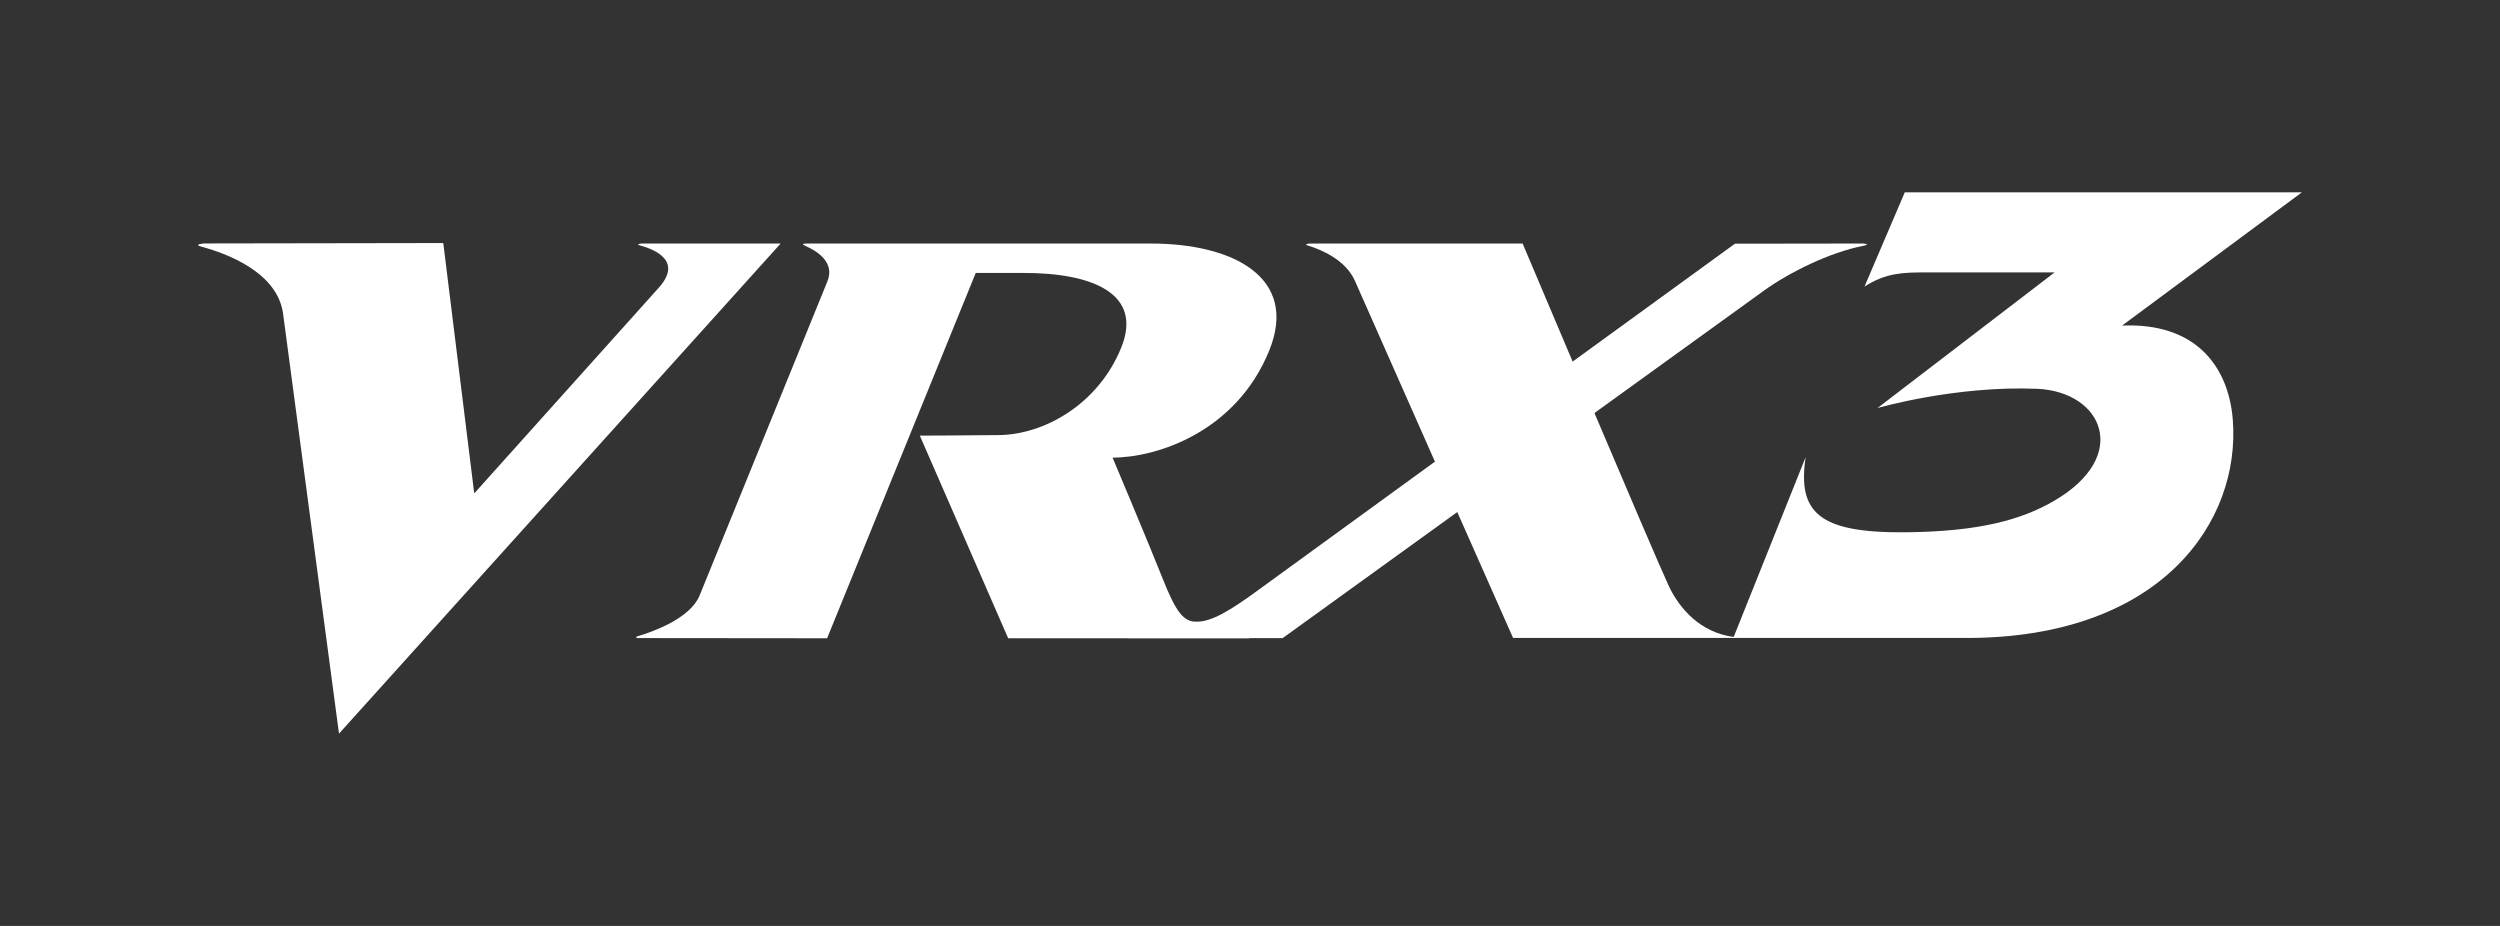
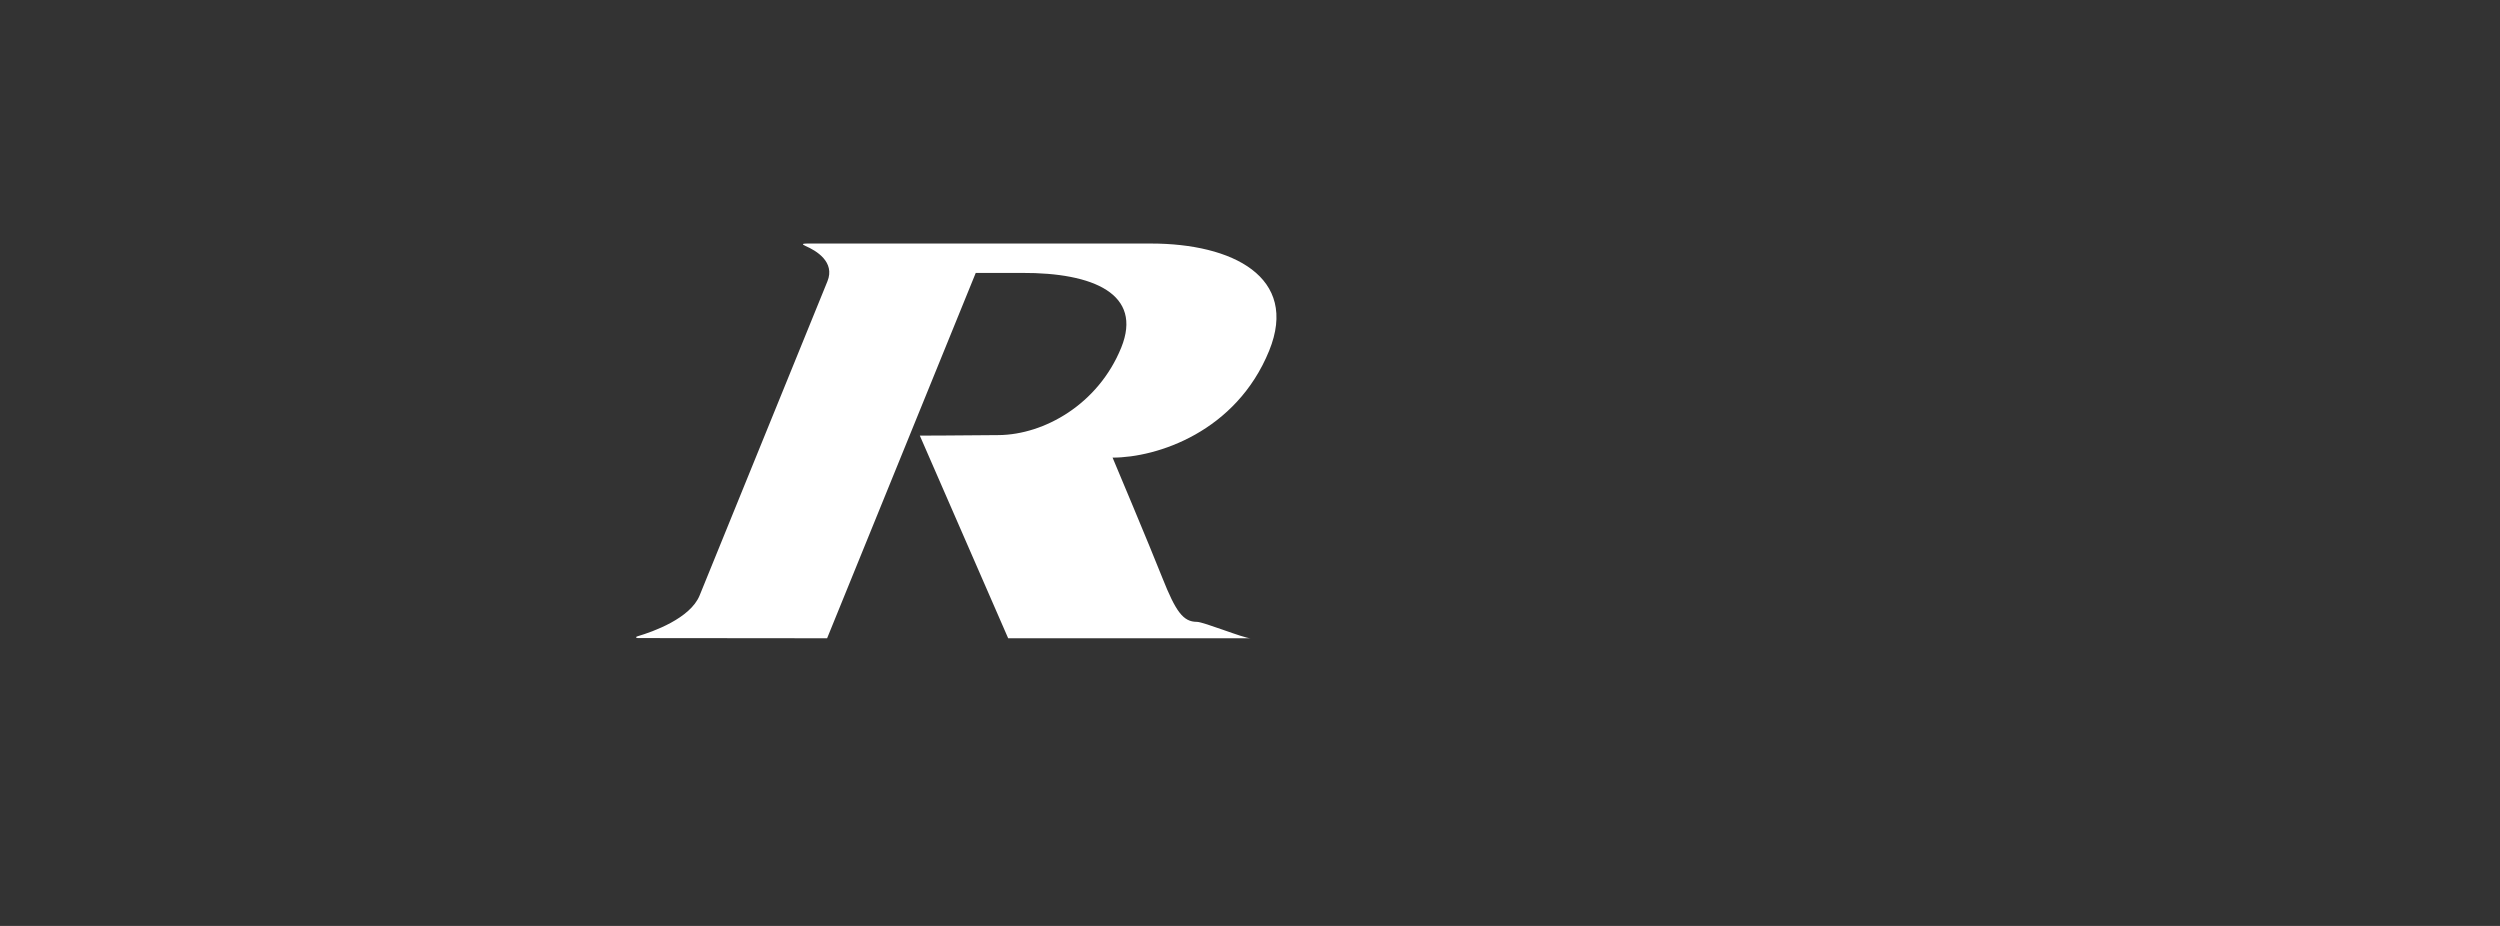
<svg xmlns="http://www.w3.org/2000/svg" width="108" height="40" viewBox="0 0 108 40" fill="none">
  <rect x="0" y="0" width="108" height="40" fill="#333333" stroke="none" />
-   <path d="M19.15 10.5L8.819 10.517C8.819 10.517 8.33 10.555 8.691 10.653C9.766 10.942 11.952 11.736 12.224 13.515L14.645 31.693L33.723 10.521H27.702C27.702 10.521 27.439 10.547 27.659 10.606C28.326 10.789 29.523 11.298 28.411 12.483L20.487 21.315L19.15 10.504V10.5Z" fill="white" />
  <path d="M34.801 10.627C34.64 10.555 34.644 10.521 34.861 10.521H49.727C53.23 10.521 56.126 11.96 54.827 15.153C53.4 18.656 49.986 19.769 48.063 19.769C48.063 19.769 49.672 23.59 50.215 24.966C50.797 26.431 51.116 26.864 51.706 26.864C51.999 26.864 53.727 27.573 54.024 27.573H43.553L39.736 18.818C39.736 18.818 41.103 18.818 43.15 18.796C45.107 18.775 47.438 17.472 48.436 15.021C49.379 12.699 47.235 11.777 44.152 11.79C43.502 11.79 42.152 11.79 42.152 11.79L35.731 27.573L27.553 27.565C27.553 27.565 27.379 27.54 27.553 27.484C28.211 27.289 29.821 26.716 30.224 25.722C30.734 24.465 35.354 13.119 35.744 12.155C36.088 11.315 35.256 10.822 34.797 10.627" fill="white" />
-   <path d="M56.511 10.613C56.295 10.545 56.579 10.52 56.579 10.52H65.777C65.777 10.52 71.441 23.929 72.091 25.313C72.545 26.282 73.445 27.318 74.876 27.513C75.102 27.543 74.876 27.56 74.876 27.56H65.365C65.365 27.56 59.017 13.241 58.537 12.142C58.138 11.224 57.072 10.783 56.507 10.609" fill="white" />
-   <path d="M80.504 10.52L74.95 10.528C74.95 10.528 56.36 24.027 54.39 25.466C53.133 26.388 52.352 26.851 51.706 26.859C50.81 26.872 49.222 27.568 48.649 27.568H55.409C55.409 27.568 74.954 13.454 76.211 12.549C77.286 11.776 79.022 10.906 80.504 10.617C80.835 10.553 80.504 10.52 80.504 10.52Z" fill="white" />
-   <path d="M91.667 14.07L99.442 8.308H82.287L80.546 12.38C81.476 11.781 82.224 11.768 83.205 11.768H88.759L81.107 17.628C81.107 17.628 84.462 16.651 87.999 16.796C90.835 16.915 92.067 19.7 88.737 21.637C87.328 22.456 85.506 22.961 82.347 22.995C78.555 23.034 77.65 22.133 78.003 19.751L74.878 27.56H84.958C93.383 27.56 96.801 22.524 96.457 18.133C96.275 15.828 94.852 13.925 91.667 14.066V14.07Z" fill="white" />
</svg>